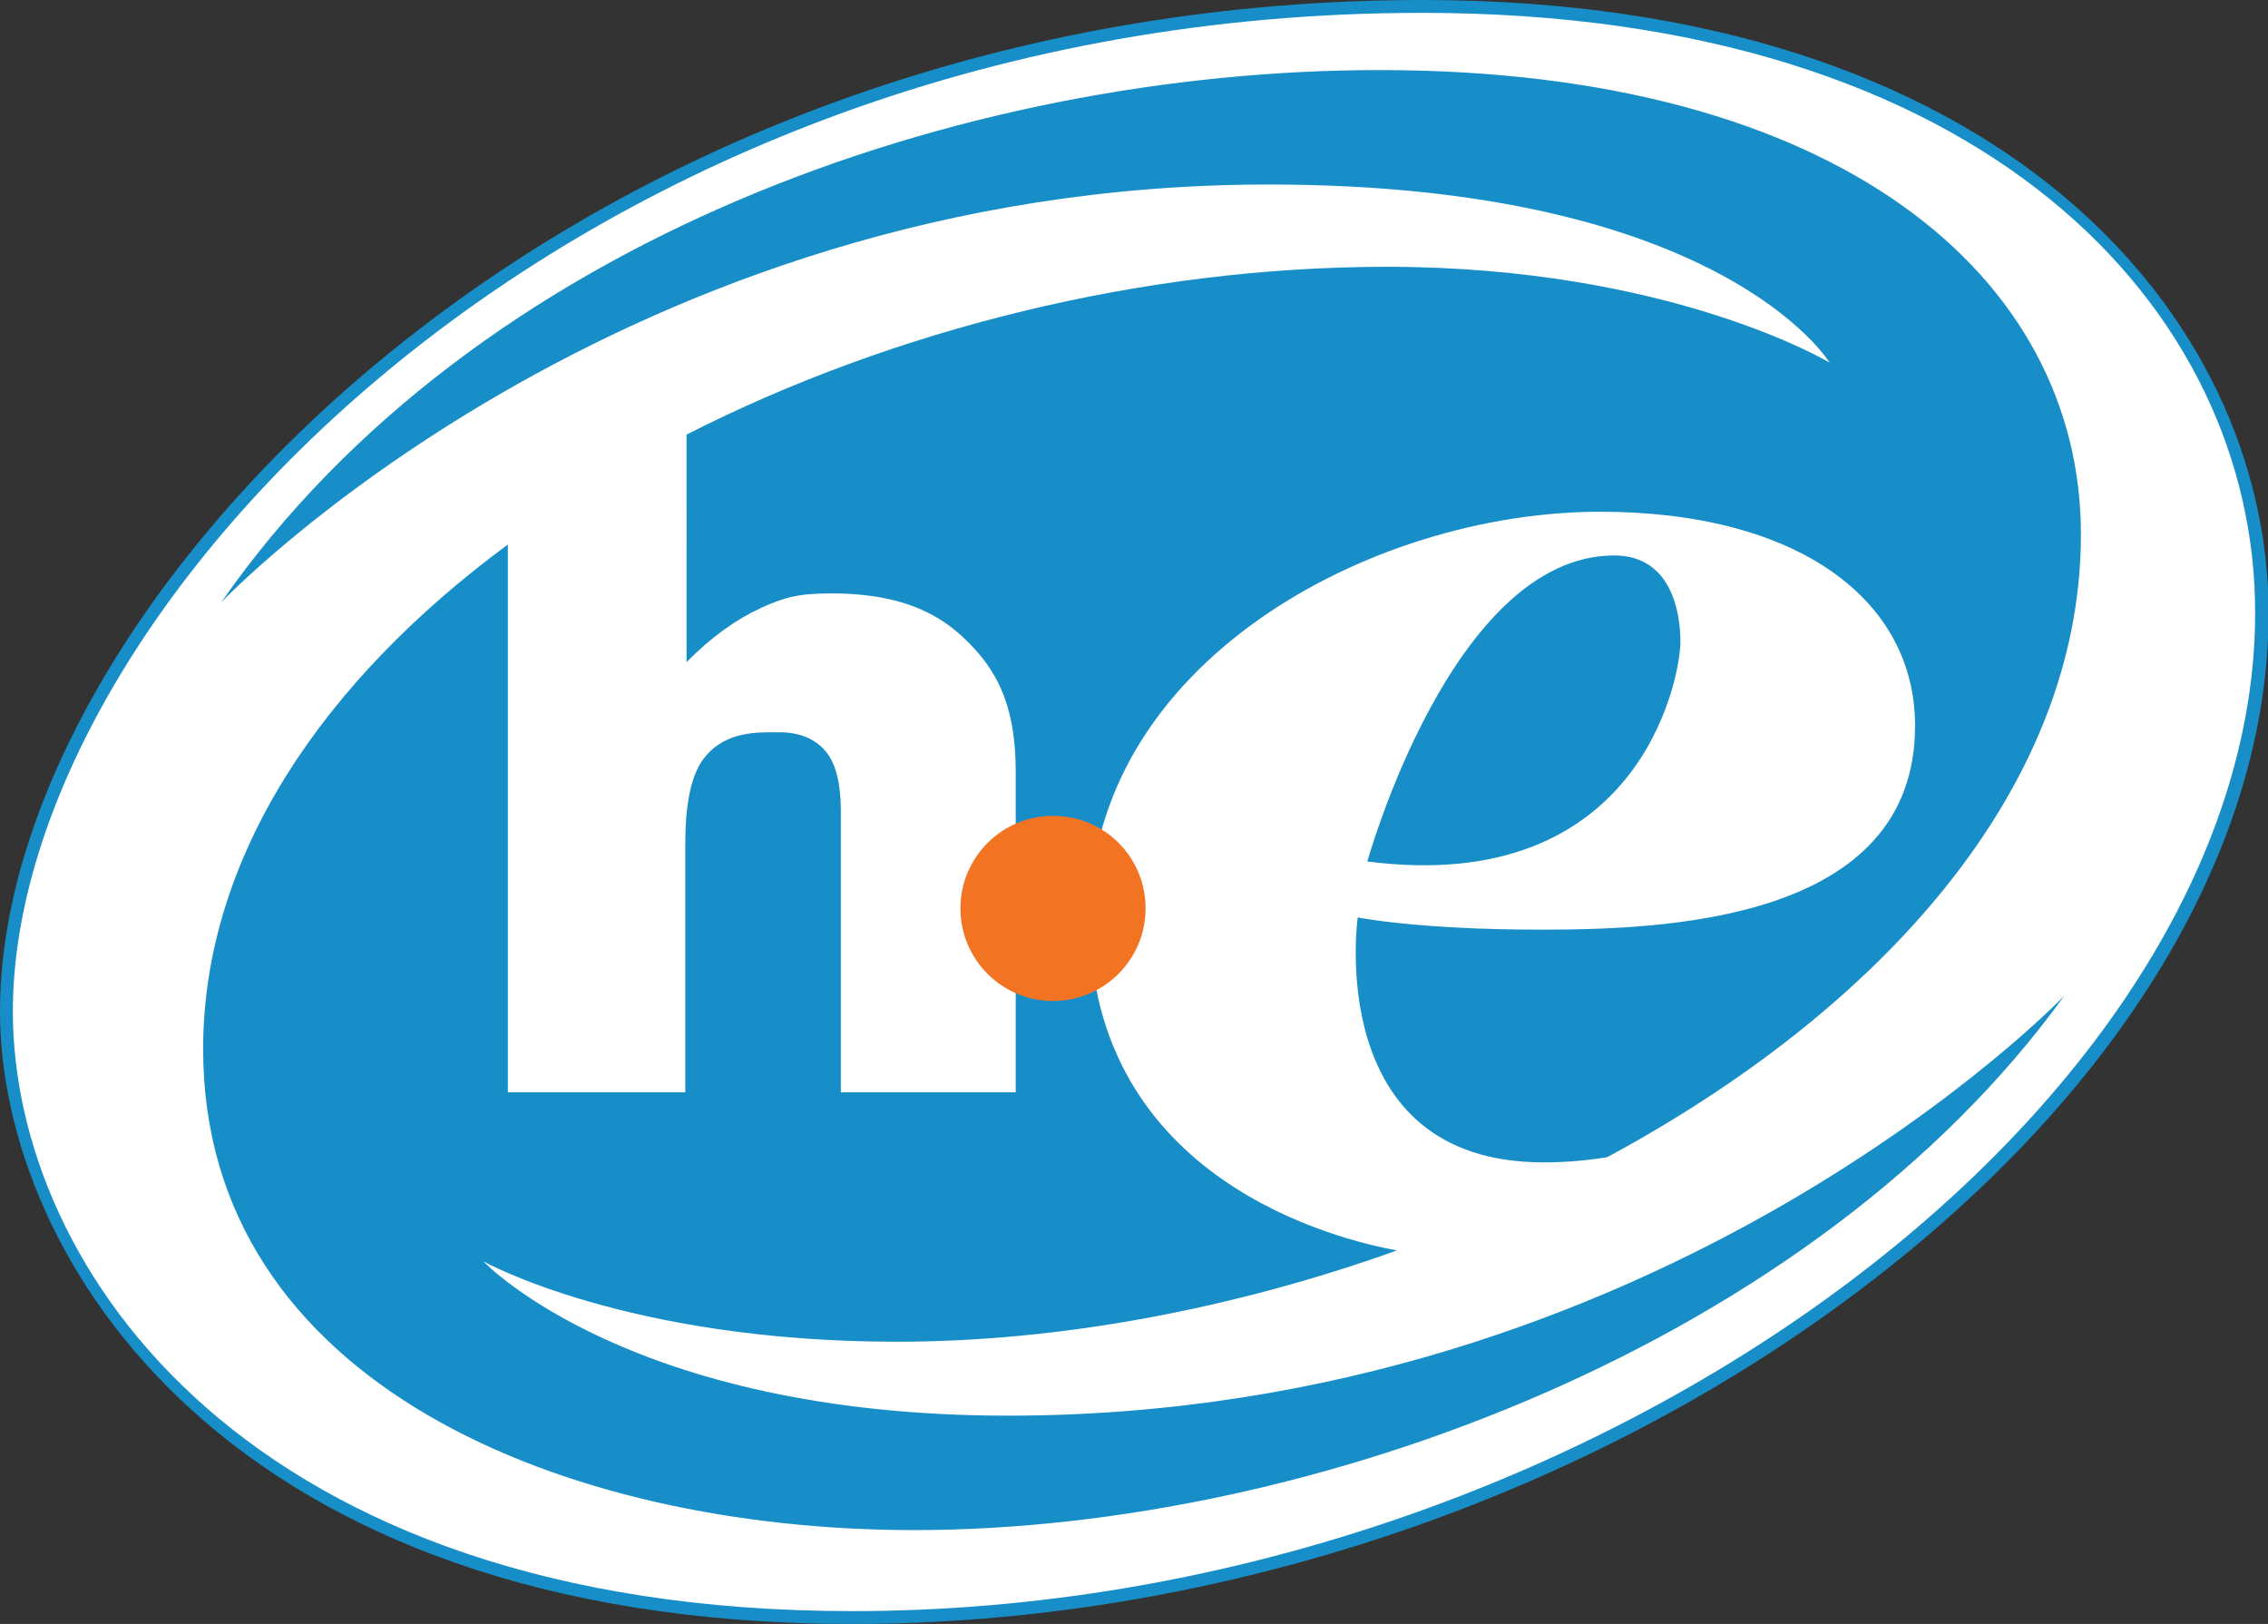
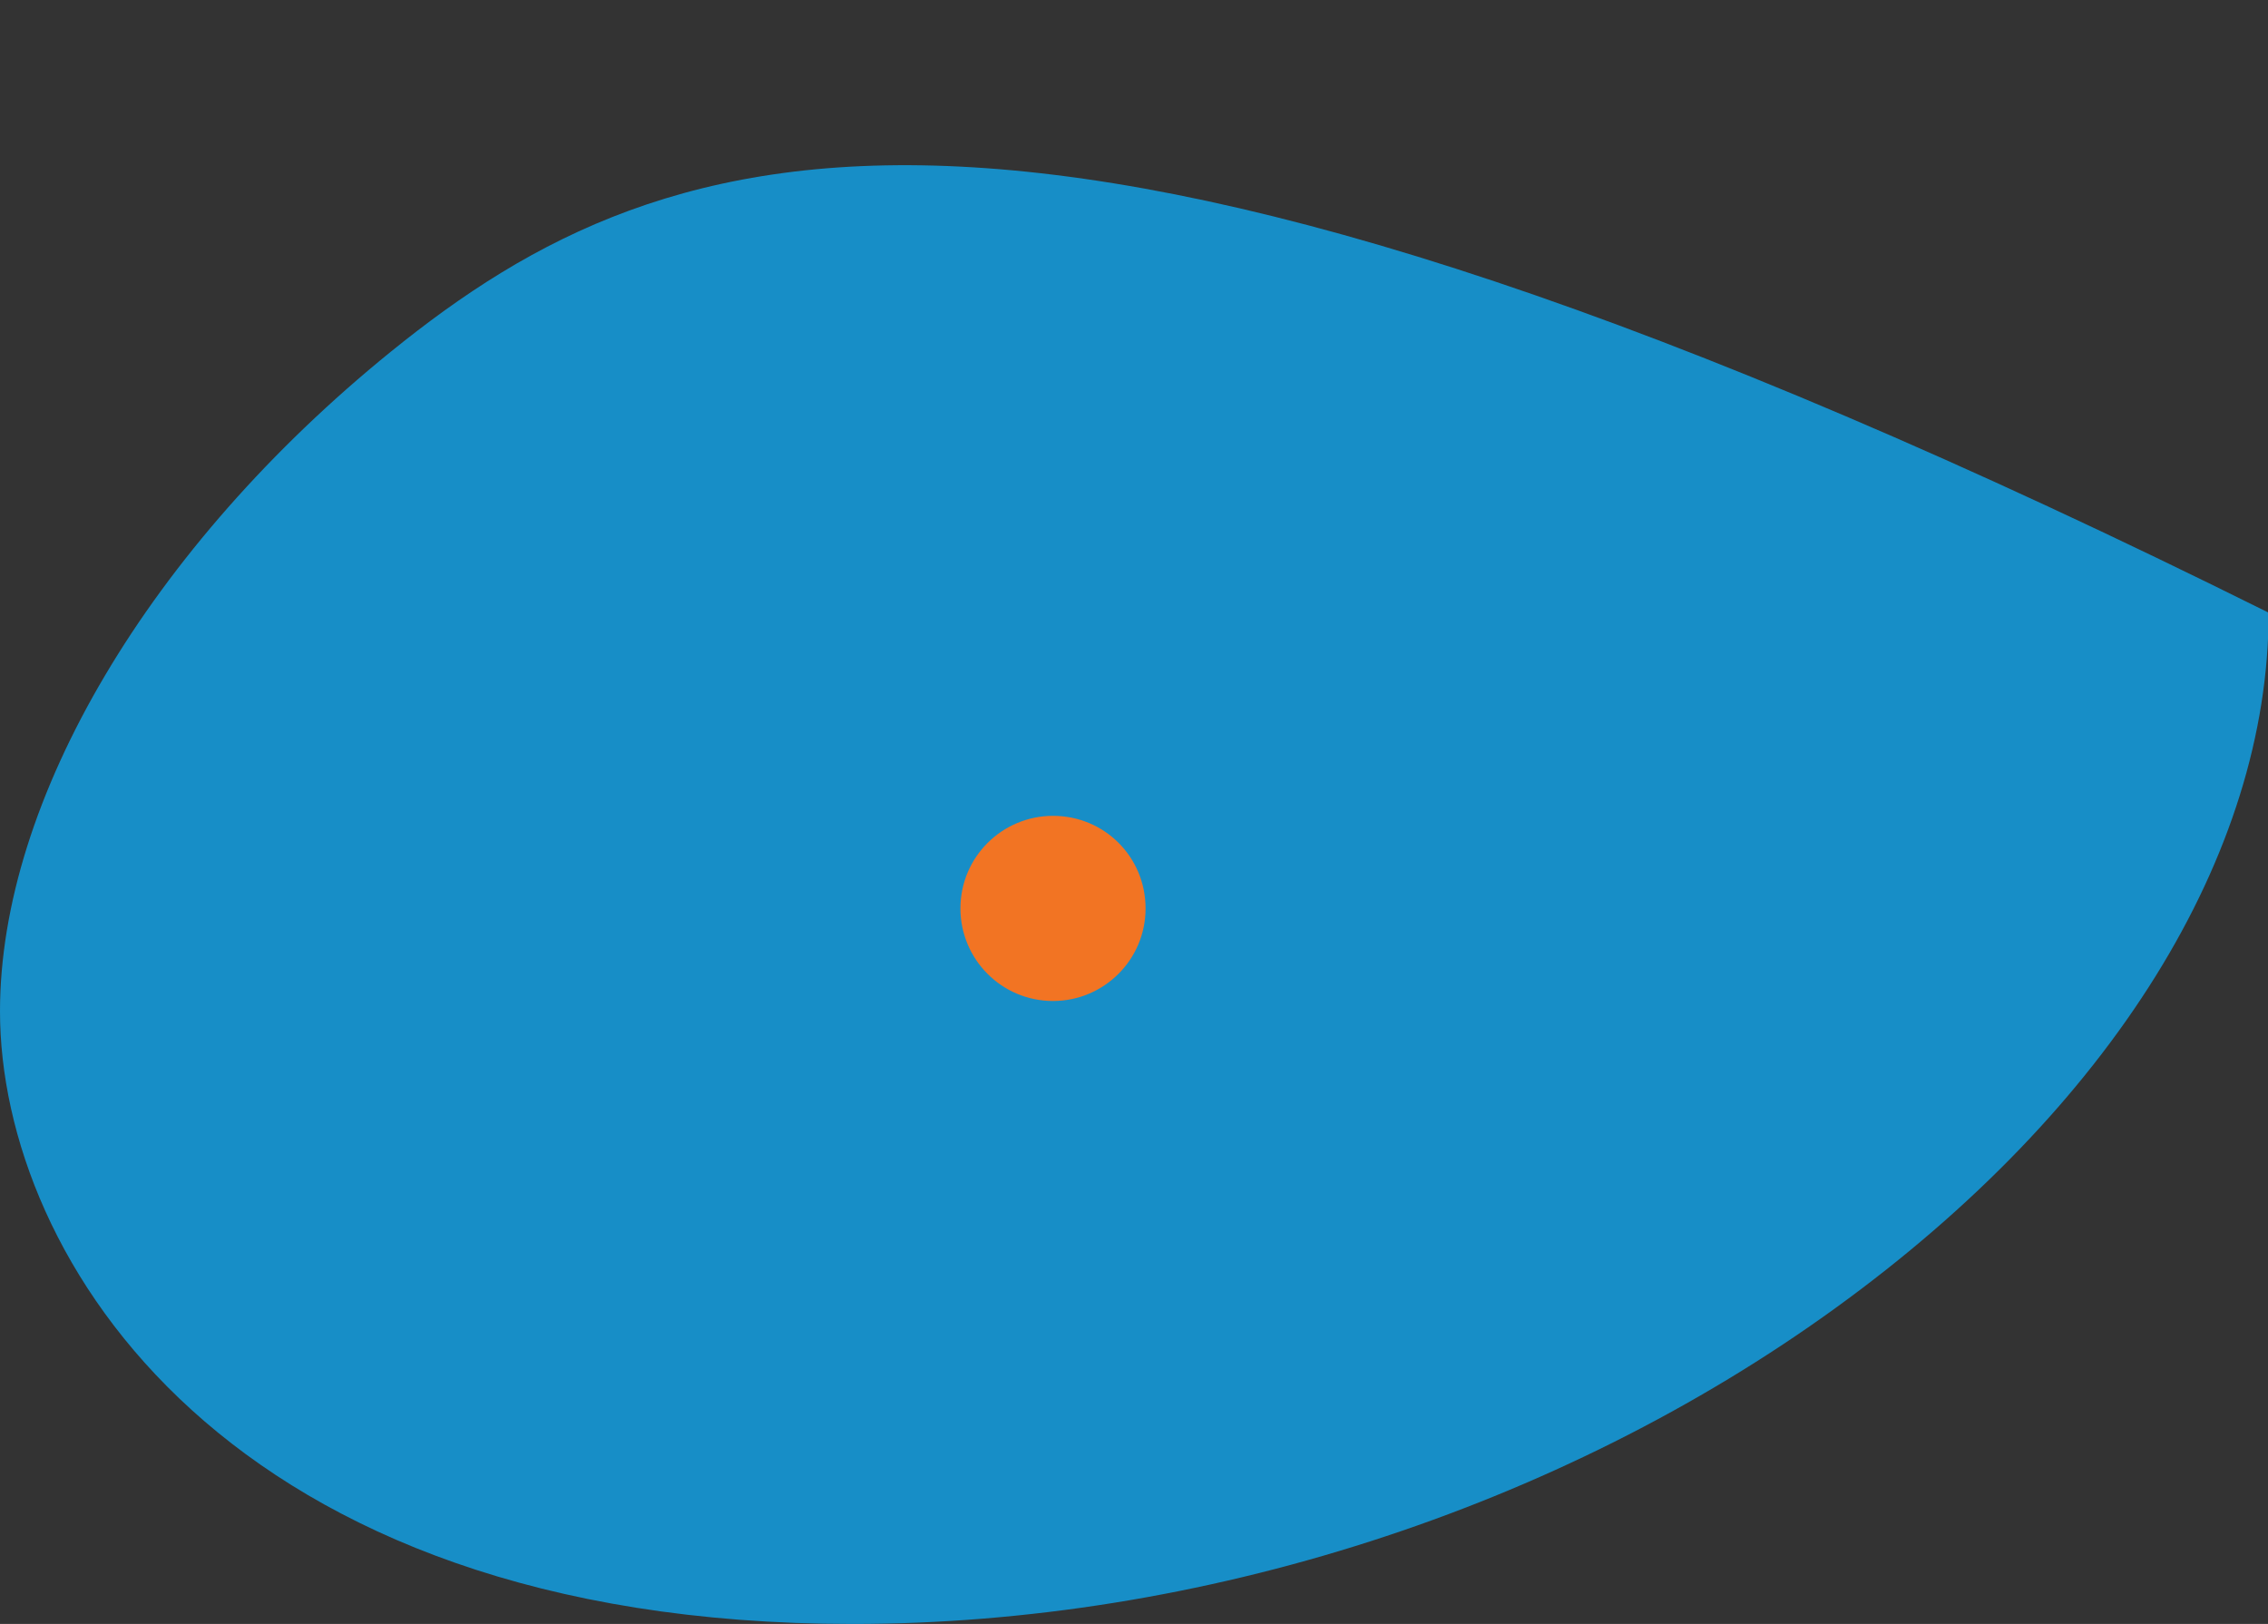
<svg xmlns="http://www.w3.org/2000/svg" version="1.1" id="Layer_1" x="0px" y="0px" viewBox="0 0 352.8 252.6" style="enable-background:new 0 0 352.8 252.6;" xml:space="preserve">
  <rect x="0" y="0" width="352.8" height="252.6" fill="#333333" stroke="none" />
  <style type="text/css">
	.st0{fill:#178EC7;}
	.st1{fill:#FFFFFF;}
	.st2{fill:#F27423;}
</style>
-   <path id="blue_background" class="st0" d="M60.8,54.7C23.3,85.1,0,124.4,0,157.3c0,38.3,35.3,95.3,132.6,95.3  c54.1,0,109.8-17.9,153-49.2c42.8-31,67.3-70.4,67.3-108.1C352.8,49.4,311.6,0,221.2,0C161.3,0,104.4,19.4,60.8,54.7z" />
-   <path id="white_text" class="st1" d="M221.2,2C89.2,2,2,94.8,2,157.3c0,40.1,36.8,93.3,130.6,93.3c113.8,0,218.2-78.3,218.2-155.3  C350.8,48.2,308.9,2,221.2,2z M250,180c-2.5,0.4-5.8,0.8-9.9,0.8c-34.3,0-28.9-38.1-28.9-38.1s9.3,1.9,28.4,1.9s58.3-1.2,58.3-31.7  c0-19.6-18.2-33.3-49-33.3c-35.7,0-79.4,23.6-79.4,63.3c0,40.9,39.1,50,47.8,51.6c-25.4,9.1-52.5,14.2-77.8,14.2  c-42,0-64.3-12.5-64.3-12.5s22.6,24,81.6,24c101.8,0,164.3-65.3,164.3-65.3C282.2,208.7,204.4,238,142.2,238  C88,238,31.6,215.3,31.6,163.2c0-30.1,18.8-57.4,47.4-78.5v85.2h27.6v-38.6c0-6.6,1-11.1,3.1-13.6c3.3-4,8.1-3.8,11.5-3.8  c3,0,5.4,0.9,7.1,2.8c1.7,1.9,2.5,5.1,2.5,9.6v43.6H158V120c0-9.5-2.5-15-6.8-19.5c-4.3-4.6-10.3-8.2-21.9-8.2  c-5.1,0-7.3,0.6-11,2.3c-3.7,1.7-7.7,4.5-11.5,8.4V67.6c32.2-16.4,71.1-26.1,108.9-26.1c44.1,0,68.9,14.9,68.9,14.9  s-16.8-27.7-87.3-27.7c-101.1,0-162.9,65-162.9,65C73.9,37,150,10.9,214.6,10.9c71.6,0,109.1,32.3,109.1,72.2S292.1,157.3,250,180z   M212.7,134c0,0,13.2-47.6,38.4-47.6c8.6,0,10.3,8.3,10.3,13.5C261.3,106.1,254.7,139.4,212.7,134z" />
+   <path id="blue_background" class="st0" d="M60.8,54.7C23.3,85.1,0,124.4,0,157.3c0,38.3,35.3,95.3,132.6,95.3  c54.1,0,109.8-17.9,153-49.2c42.8-31,67.3-70.4,67.3-108.1C161.3,0,104.4,19.4,60.8,54.7z" />
  <path id="orange_dot" class="st2" d="M178.2,141.3c0,8-6.5,14.4-14.4,14.4c-8,0-14.4-6.5-14.4-14.4c0-8,6.5-14.4,14.4-14.4  C171.8,126.9,178.2,133.3,178.2,141.3z" />
</svg>